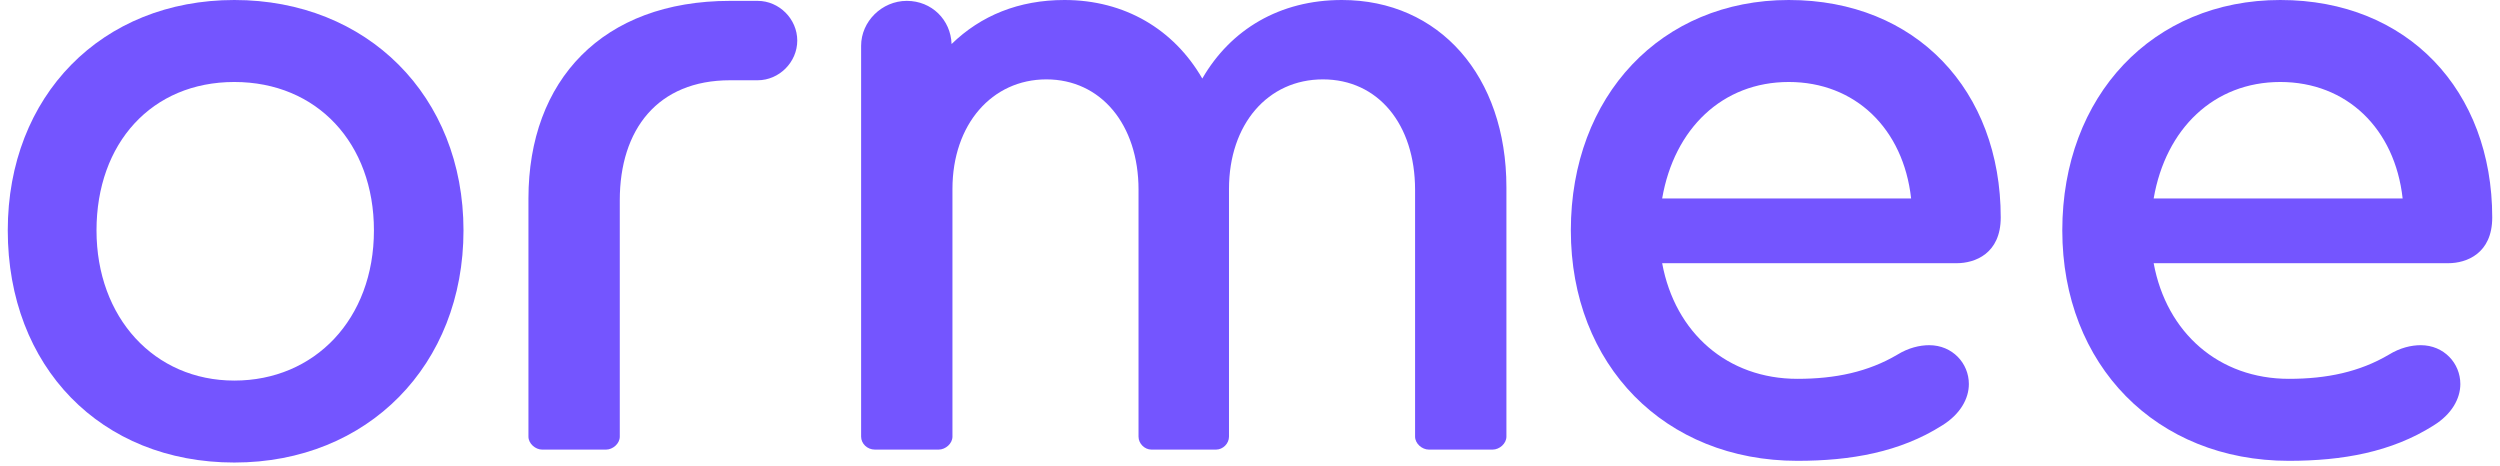
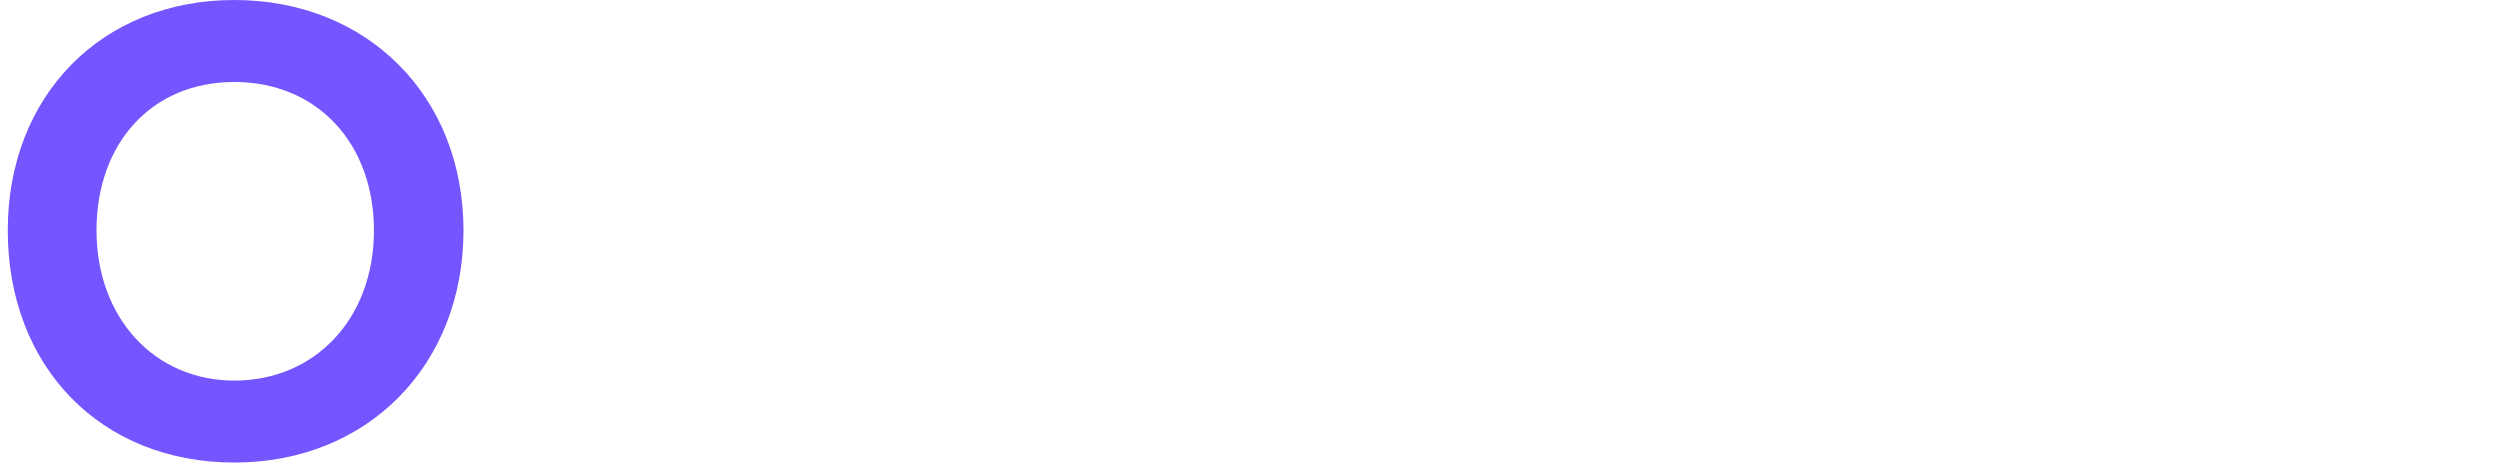
<svg xmlns="http://www.w3.org/2000/svg" width="161" height="30" viewBox="0 0 161 30" fill="none">
-   <path d="M0.5 14.838C0.5 6.169 6.548 0 15.091 0C23.634 0 29.849 6.169 29.849 14.838C29.849 23.508 23.691 29.787 15.091 29.787C6.49 29.787 0.5 23.619 0.5 14.838ZM24.081 14.838C24.081 9.226 20.418 5.28 15.092 5.28C9.767 5.28 6.215 9.225 6.215 14.838C6.215 20.452 9.933 24.509 15.092 24.509C20.252 24.509 24.081 20.562 24.081 14.838Z" fill="#7455FF" />
-   <path d="M48.792 0.056C50.179 0.056 51.344 1.223 51.344 2.613C51.344 4.002 50.179 5.169 48.792 5.169H47.016C42.355 5.169 39.914 8.337 39.914 12.895V28.121C39.914 28.565 39.471 28.955 39.026 28.955H34.92C34.477 28.955 34.032 28.565 34.032 28.121V12.783C34.033 5.168 38.806 0.056 47.017 0.056H48.793H48.792Z" fill="#7455FF" />
-   <path d="M73.322 12.226C73.322 8.001 70.881 5.112 67.386 5.112C63.891 5.112 61.338 8.001 61.338 12.17V28.12C61.338 28.564 60.895 28.954 60.45 28.954H56.344C55.845 28.954 55.456 28.564 55.456 28.12V2.945C55.456 1.389 56.788 0.056 58.397 0.056C60.005 0.056 61.227 1.279 61.282 2.835C63.169 1.001 65.61 0 68.55 0C72.434 0 75.596 1.889 77.428 5.058C79.258 1.891 82.422 0 86.416 0C92.685 0 97.013 4.89 97.013 12.06V28.12C97.013 28.564 96.569 28.954 96.125 28.954H92.019C91.576 28.954 91.131 28.564 91.131 28.12V12.226C91.131 8.001 88.746 5.112 85.195 5.112C81.644 5.112 79.147 8.001 79.147 12.17V28.12C79.147 28.564 78.759 28.954 78.314 28.954H74.153C73.71 28.954 73.321 28.564 73.321 28.12V12.226H73.322Z" fill="#7455FF" />
-   <path d="M107.043 16.95C107.875 21.452 111.258 24.397 115.753 24.397C118.194 24.397 120.302 23.953 122.188 22.841C122.909 22.397 123.631 22.23 124.242 22.23C125.739 22.23 126.795 23.397 126.795 24.731C126.795 25.676 126.24 26.676 125.074 27.398C122.356 29.121 119.194 29.677 115.753 29.677C107.208 29.677 101.162 23.509 101.162 14.838C101.162 6.168 106.987 0 115.198 0C123.41 0 128.847 5.836 128.847 14.005C128.847 16.338 127.182 16.95 126.017 16.95H107.041H107.043ZM107.043 12.781H123.076C122.577 8.279 119.47 5.28 115.198 5.28C110.927 5.28 107.819 8.281 107.043 12.781Z" fill="#7455FF" />
-   <path d="M138.696 16.95C139.528 21.452 142.911 24.397 147.406 24.397C149.847 24.397 151.955 23.953 153.842 22.841C154.562 22.397 155.284 22.23 155.894 22.23C157.392 22.23 158.446 23.397 158.446 24.731C158.446 25.676 157.891 26.676 156.726 27.398C154.007 29.121 150.846 29.677 147.405 29.677C138.86 29.677 132.812 23.509 132.812 14.838C132.812 6.168 138.64 0 146.851 0C155.063 0 160.5 5.836 160.5 14.005C160.5 16.338 158.835 16.95 157.67 16.95H138.696ZM138.696 12.781H154.73C154.231 8.279 151.123 5.28 146.851 5.28C142.58 5.28 139.472 8.281 138.696 12.781Z" fill="#7455FF" />
+   <path d="M0.5 14.838C0.5 6.169 6.548 0 15.091 0C23.634 0 29.849 6.169 29.849 14.838C29.849 23.508 23.691 29.787 15.091 29.787C6.49 29.787 0.5 23.619 0.5 14.838ZM24.081 14.838C24.081 9.226 20.418 5.28 15.092 5.28C9.767 5.28 6.215 9.225 6.215 14.838C6.215 20.452 9.933 24.509 15.092 24.509C20.252 24.509 24.081 20.562 24.081 14.838" fill="#7455FF" />
</svg>